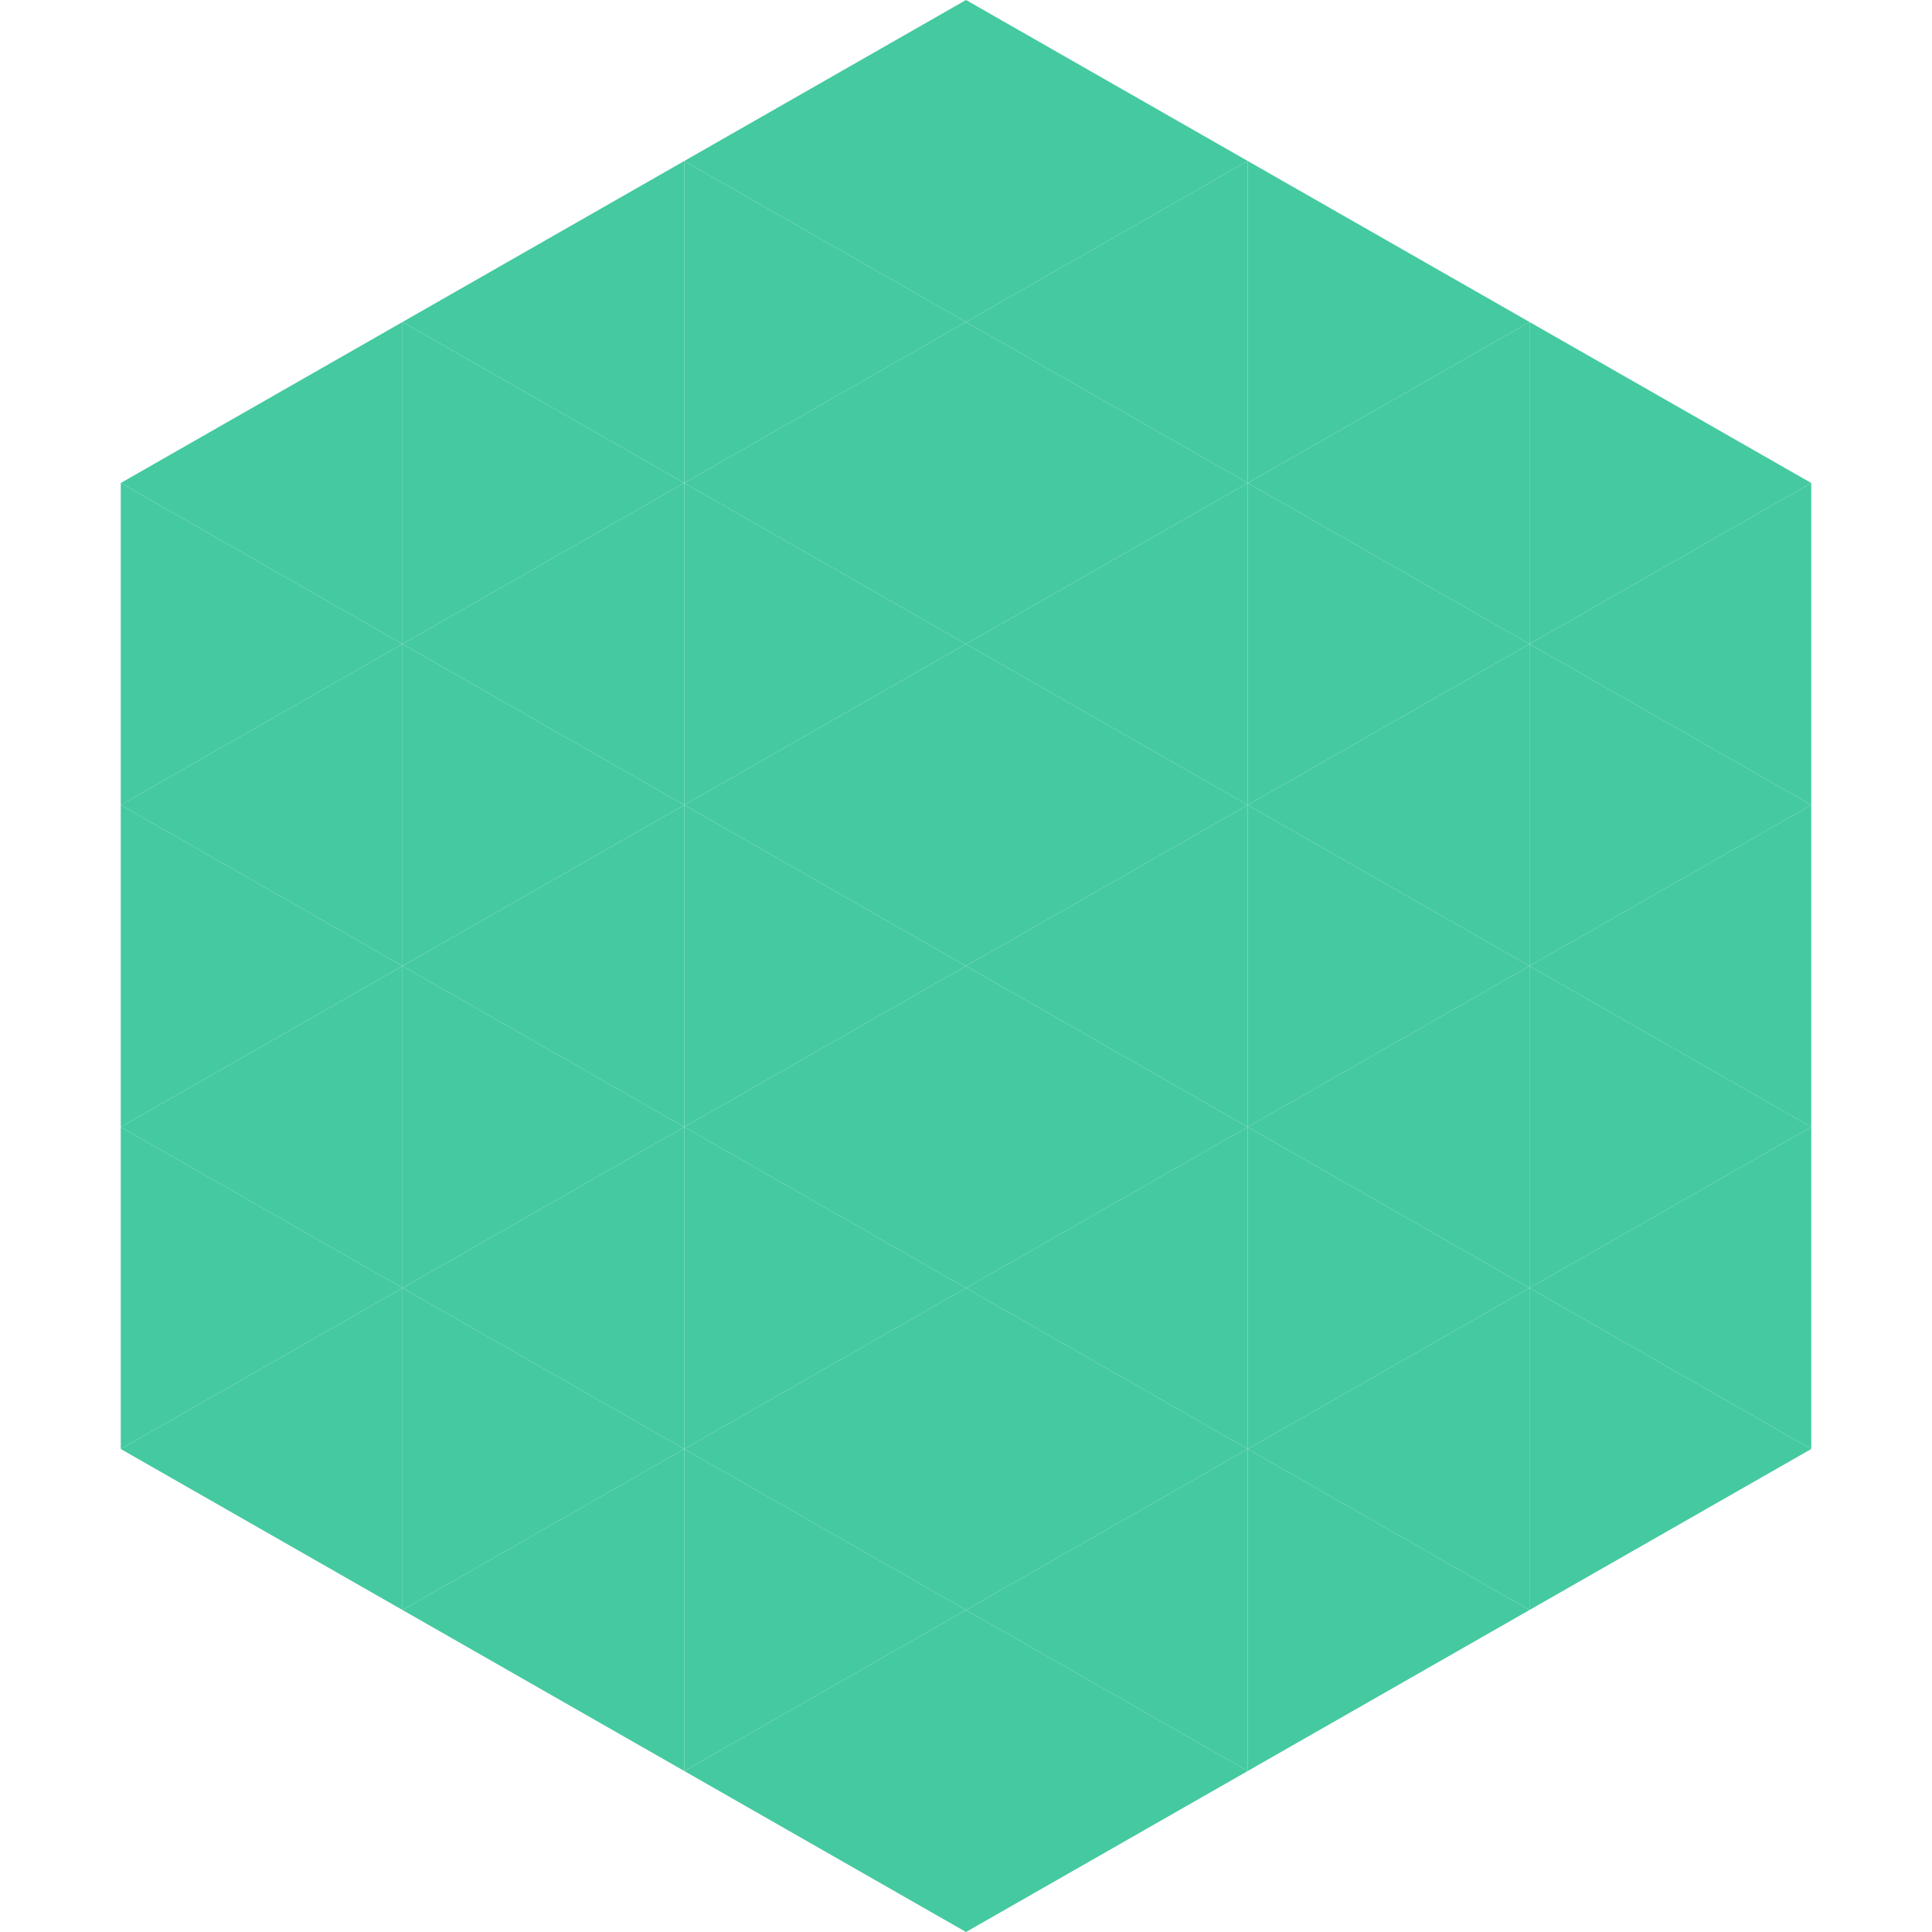
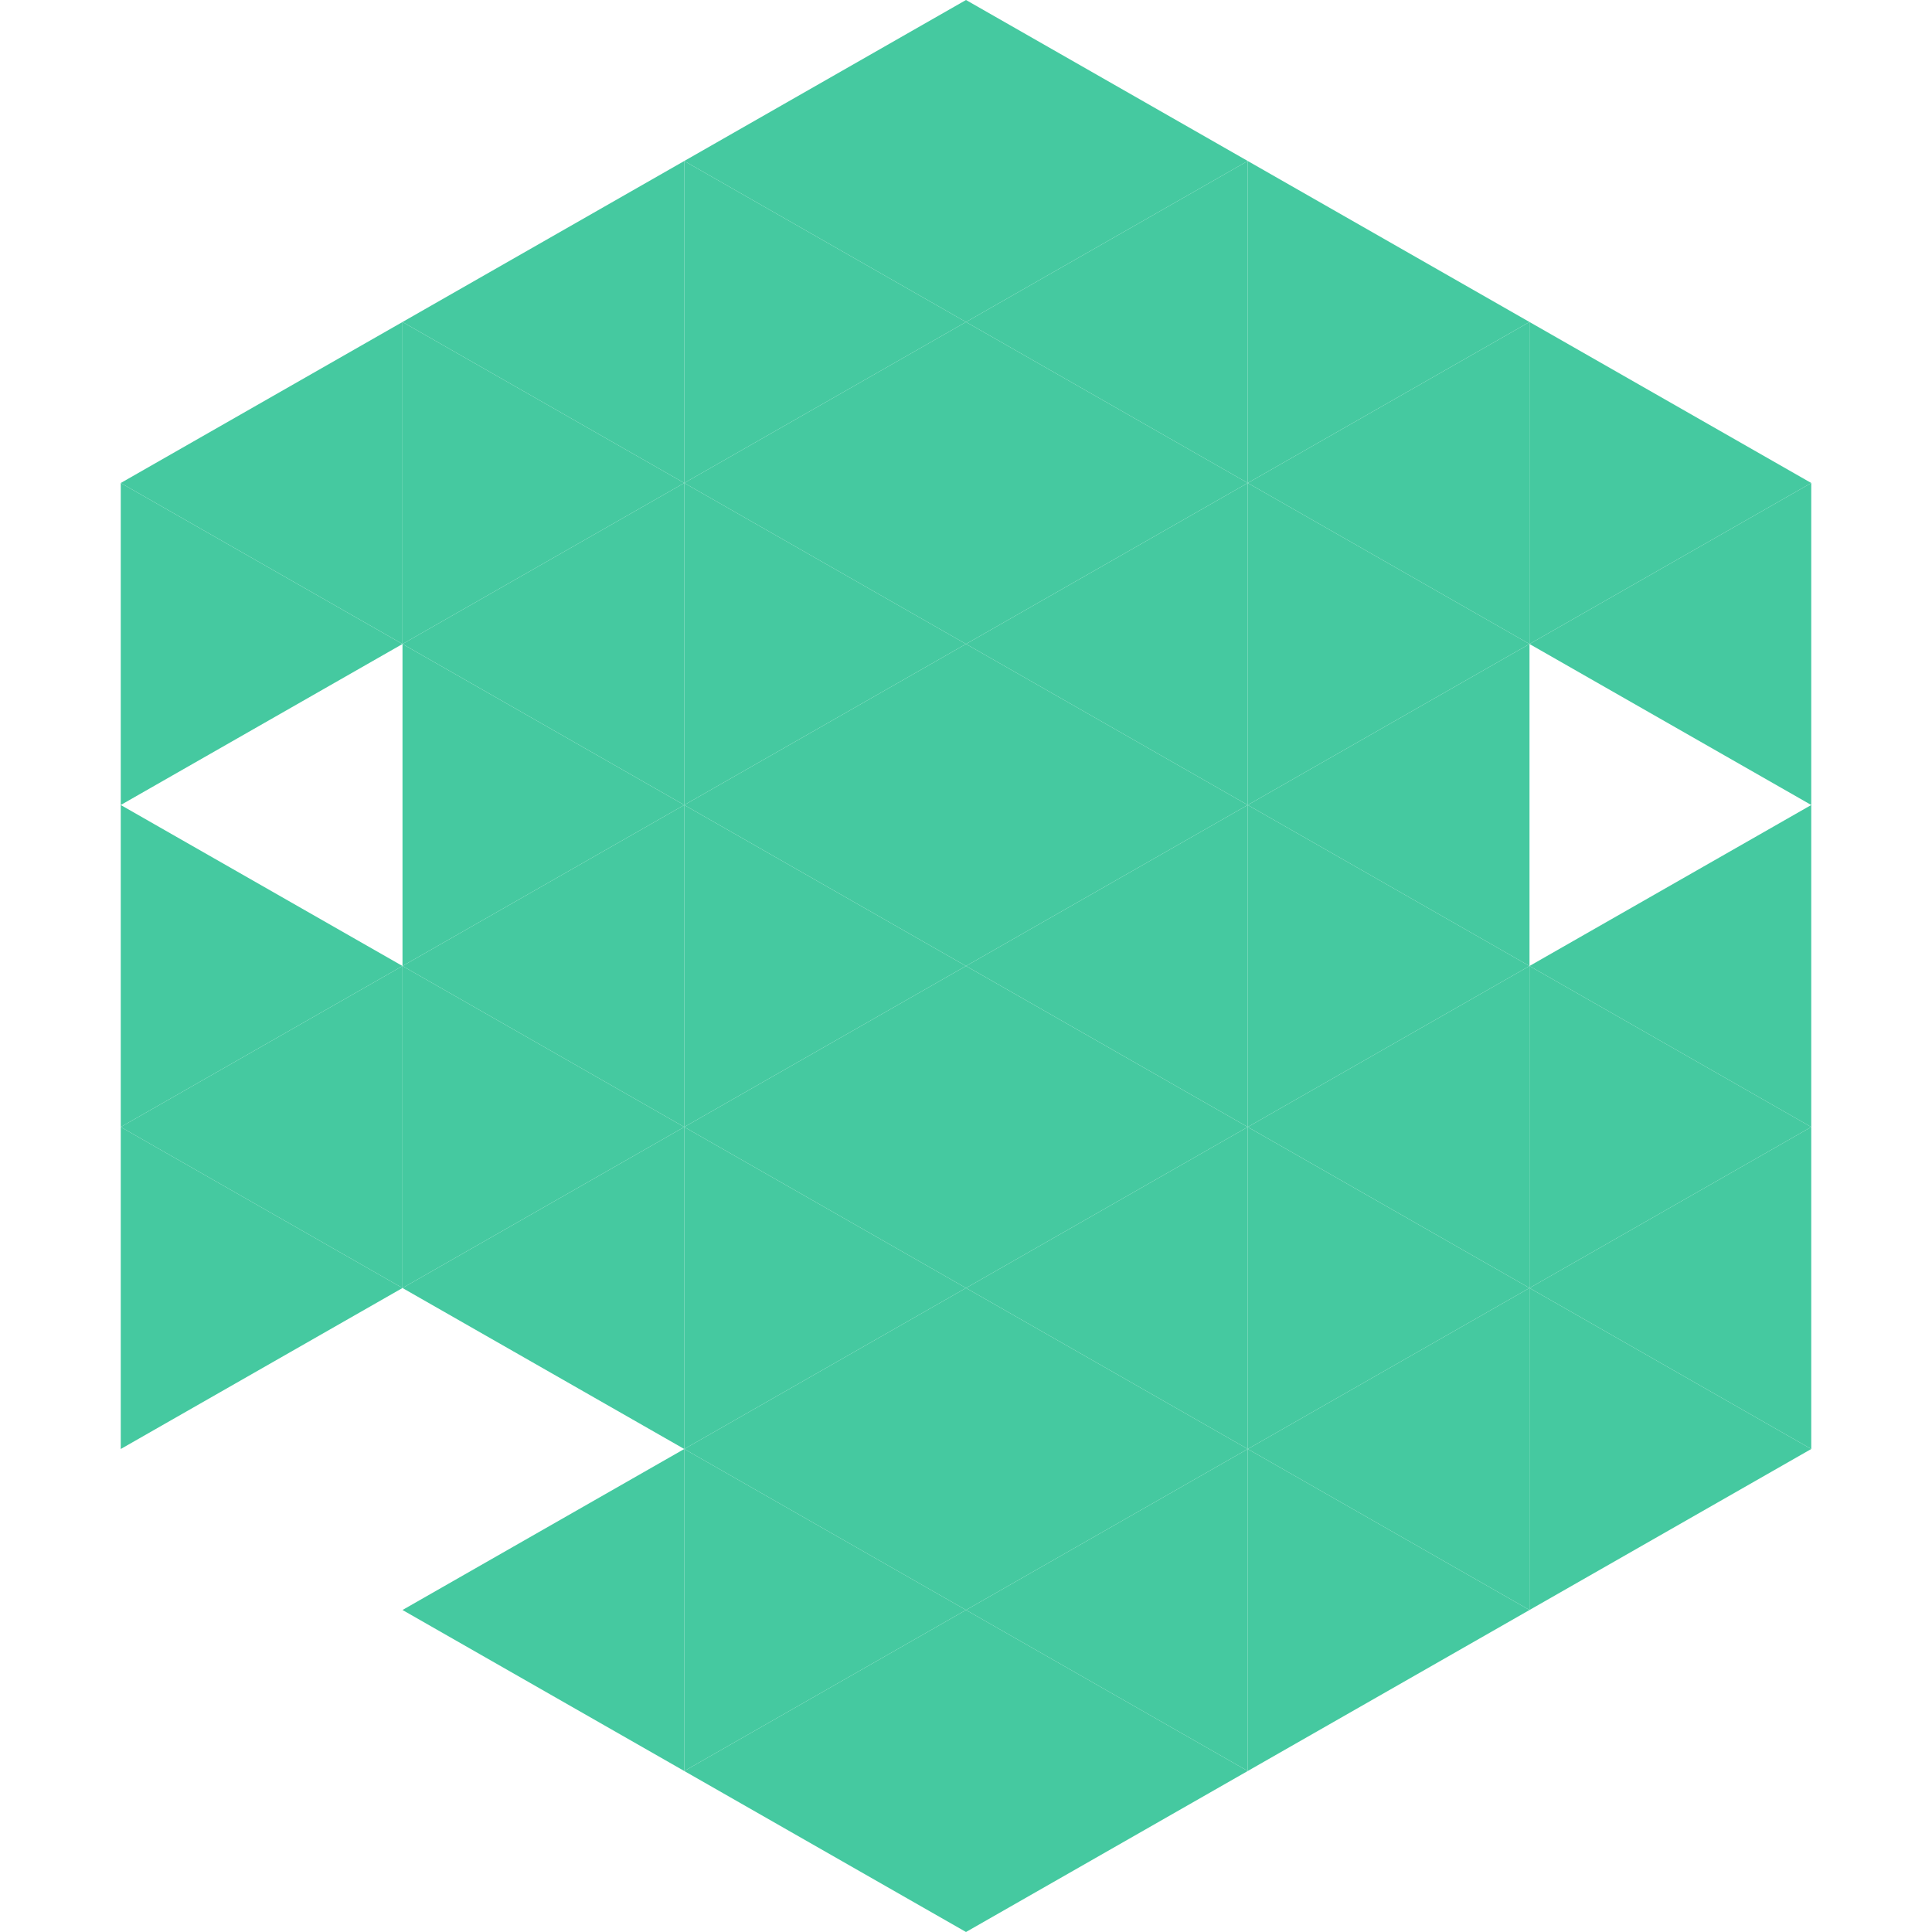
<svg xmlns="http://www.w3.org/2000/svg" width="240" height="240">
  <polygon points="50,40 15,60 50,80" style="fill:rgb(69,201,160)" />
  <polygon points="190,40 225,60 190,80" style="fill:rgb(69,201,160)" />
  <polygon points="15,60 50,80 15,100" style="fill:rgb(69,201,160)" />
  <polygon points="225,60 190,80 225,100" style="fill:rgb(69,201,160)" />
-   <polygon points="50,80 15,100 50,120" style="fill:rgb(69,201,160)" />
-   <polygon points="190,80 225,100 190,120" style="fill:rgb(69,201,160)" />
  <polygon points="15,100 50,120 15,140" style="fill:rgb(69,201,160)" />
  <polygon points="225,100 190,120 225,140" style="fill:rgb(69,201,160)" />
  <polygon points="50,120 15,140 50,160" style="fill:rgb(69,201,160)" />
  <polygon points="190,120 225,140 190,160" style="fill:rgb(69,201,160)" />
  <polygon points="15,140 50,160 15,180" style="fill:rgb(69,201,160)" />
  <polygon points="225,140 190,160 225,180" style="fill:rgb(69,201,160)" />
-   <polygon points="50,160 15,180 50,200" style="fill:rgb(69,201,160)" />
  <polygon points="190,160 225,180 190,200" style="fill:rgb(69,201,160)" />
  <polygon points="15,180 50,200 15,220" style="fill:rgb(255,255,255); fill-opacity:0" />
  <polygon points="225,180 190,200 225,220" style="fill:rgb(255,255,255); fill-opacity:0" />
  <polygon points="50,0 85,20 50,40" style="fill:rgb(255,255,255); fill-opacity:0" />
  <polygon points="190,0 155,20 190,40" style="fill:rgb(255,255,255); fill-opacity:0" />
  <polygon points="85,20 50,40 85,60" style="fill:rgb(69,201,160)" />
  <polygon points="155,20 190,40 155,60" style="fill:rgb(69,201,160)" />
  <polygon points="50,40 85,60 50,80" style="fill:rgb(69,201,160)" />
  <polygon points="190,40 155,60 190,80" style="fill:rgb(69,201,160)" />
  <polygon points="85,60 50,80 85,100" style="fill:rgb(69,201,160)" />
  <polygon points="155,60 190,80 155,100" style="fill:rgb(69,201,160)" />
  <polygon points="50,80 85,100 50,120" style="fill:rgb(69,201,160)" />
  <polygon points="190,80 155,100 190,120" style="fill:rgb(69,201,160)" />
  <polygon points="85,100 50,120 85,140" style="fill:rgb(69,201,160)" />
  <polygon points="155,100 190,120 155,140" style="fill:rgb(69,201,160)" />
  <polygon points="50,120 85,140 50,160" style="fill:rgb(69,201,160)" />
  <polygon points="190,120 155,140 190,160" style="fill:rgb(69,201,160)" />
  <polygon points="85,140 50,160 85,180" style="fill:rgb(69,201,160)" />
  <polygon points="155,140 190,160 155,180" style="fill:rgb(69,201,160)" />
-   <polygon points="50,160 85,180 50,200" style="fill:rgb(69,201,160)" />
  <polygon points="190,160 155,180 190,200" style="fill:rgb(69,201,160)" />
  <polygon points="85,180 50,200 85,220" style="fill:rgb(69,201,160)" />
  <polygon points="155,180 190,200 155,220" style="fill:rgb(69,201,160)" />
  <polygon points="120,0 85,20 120,40" style="fill:rgb(69,201,160)" />
  <polygon points="120,0 155,20 120,40" style="fill:rgb(69,201,160)" />
  <polygon points="85,20 120,40 85,60" style="fill:rgb(69,201,160)" />
  <polygon points="155,20 120,40 155,60" style="fill:rgb(69,201,160)" />
  <polygon points="120,40 85,60 120,80" style="fill:rgb(69,201,160)" />
  <polygon points="120,40 155,60 120,80" style="fill:rgb(69,201,160)" />
  <polygon points="85,60 120,80 85,100" style="fill:rgb(69,201,160)" />
  <polygon points="155,60 120,80 155,100" style="fill:rgb(69,201,160)" />
  <polygon points="120,80 85,100 120,120" style="fill:rgb(69,201,160)" />
  <polygon points="120,80 155,100 120,120" style="fill:rgb(69,201,160)" />
  <polygon points="85,100 120,120 85,140" style="fill:rgb(69,201,160)" />
  <polygon points="155,100 120,120 155,140" style="fill:rgb(69,201,160)" />
  <polygon points="120,120 85,140 120,160" style="fill:rgb(69,201,160)" />
  <polygon points="120,120 155,140 120,160" style="fill:rgb(69,201,160)" />
  <polygon points="85,140 120,160 85,180" style="fill:rgb(69,201,160)" />
  <polygon points="155,140 120,160 155,180" style="fill:rgb(69,201,160)" />
  <polygon points="120,160 85,180 120,200" style="fill:rgb(69,201,160)" />
  <polygon points="120,160 155,180 120,200" style="fill:rgb(69,201,160)" />
  <polygon points="85,180 120,200 85,220" style="fill:rgb(69,201,160)" />
  <polygon points="155,180 120,200 155,220" style="fill:rgb(69,201,160)" />
  <polygon points="120,200 85,220 120,240" style="fill:rgb(69,201,160)" />
  <polygon points="120,200 155,220 120,240" style="fill:rgb(69,201,160)" />
-   <polygon points="85,220 120,240 85,260" style="fill:rgb(255,255,255); fill-opacity:0" />
  <polygon points="155,220 120,240 155,260" style="fill:rgb(255,255,255); fill-opacity:0" />
</svg>